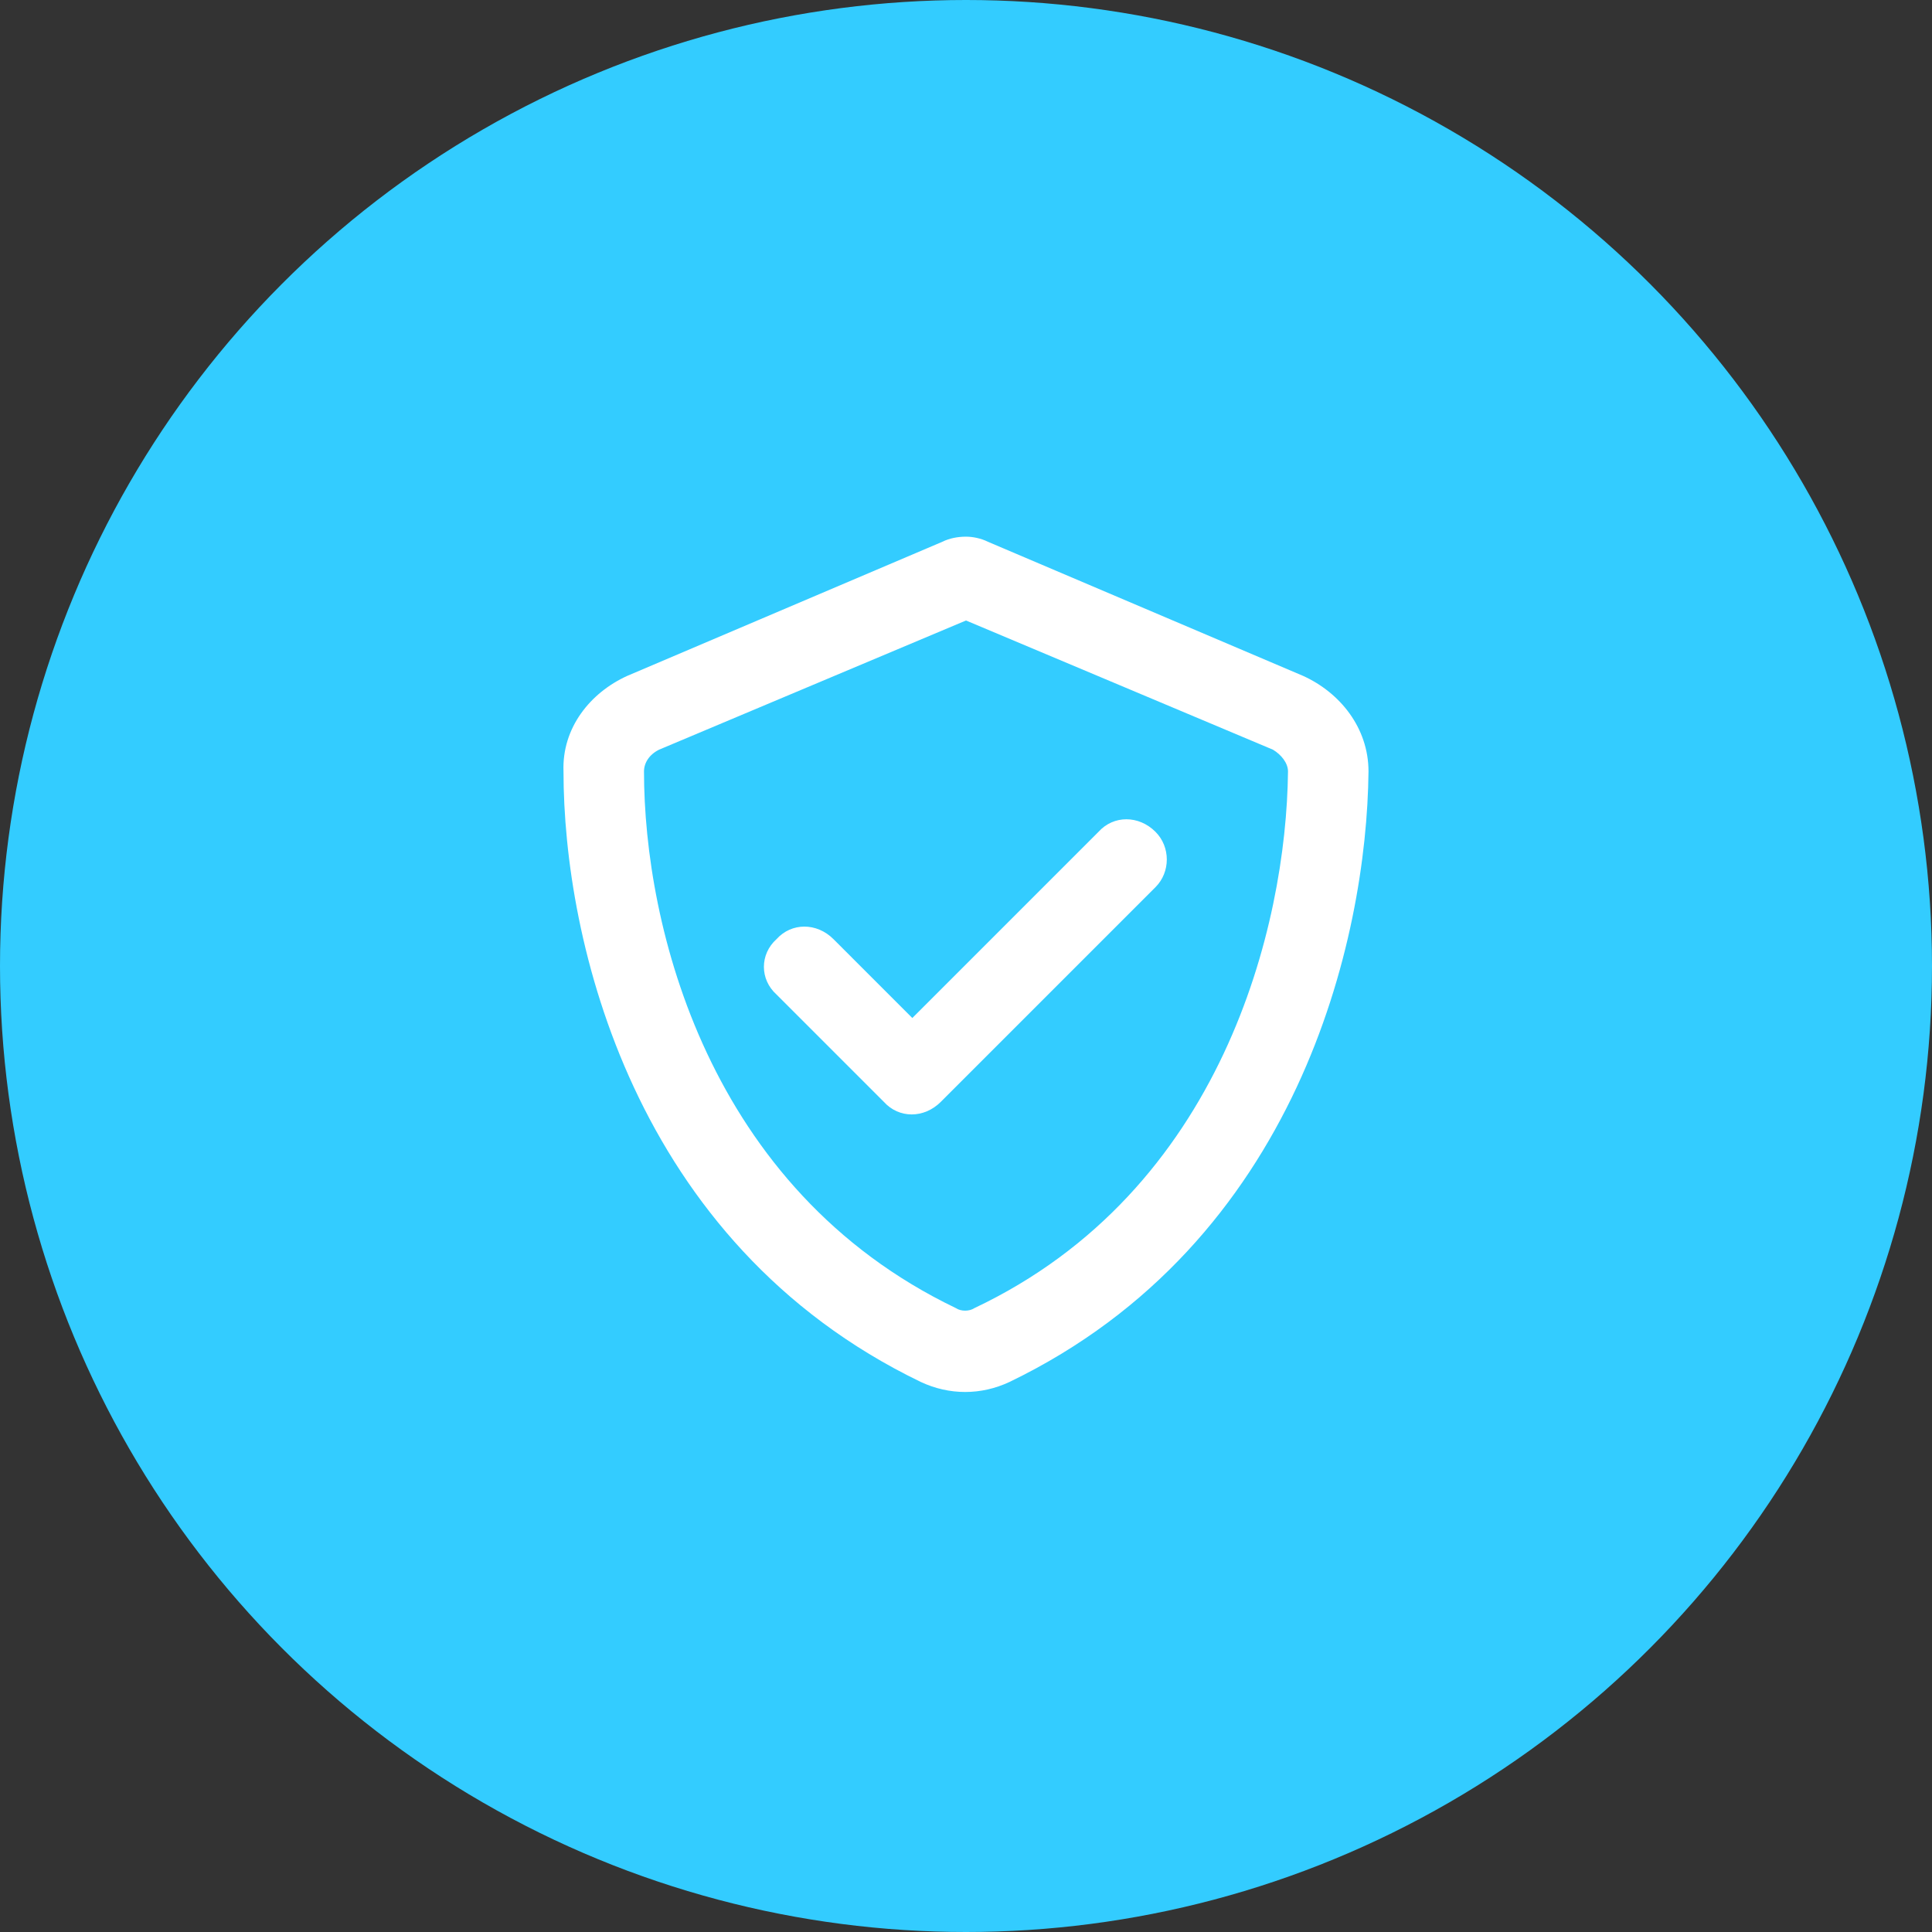
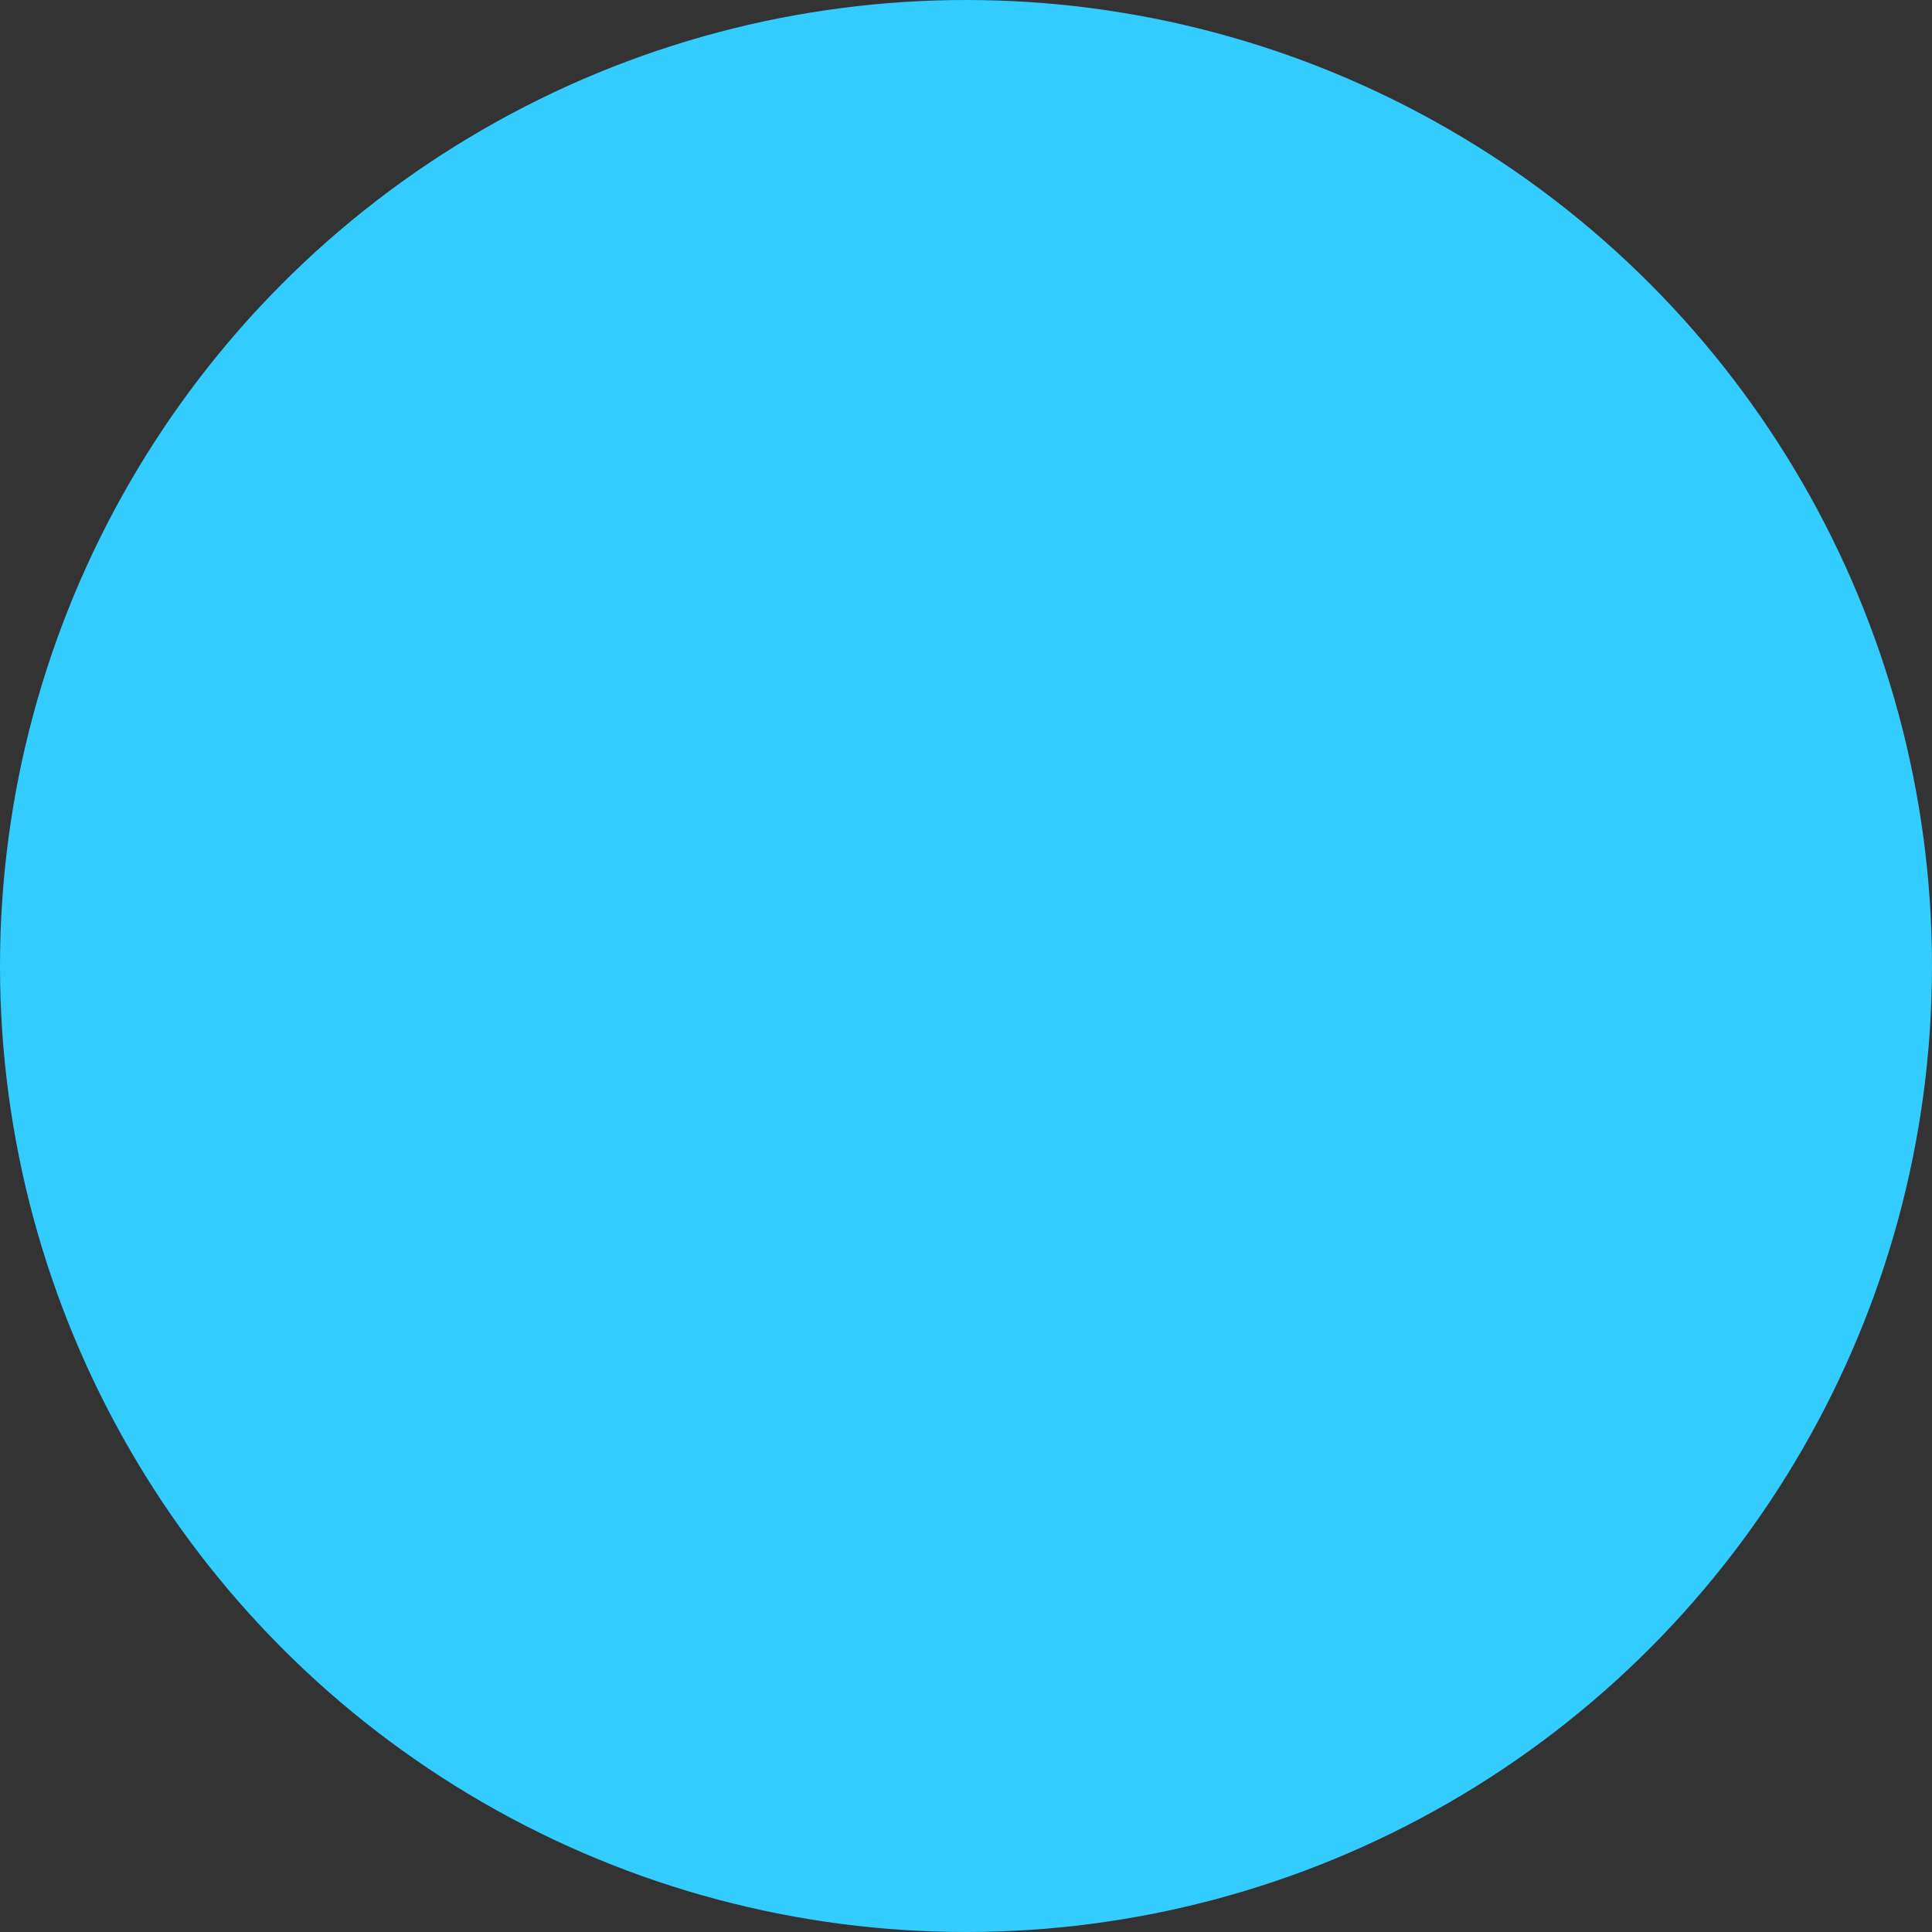
<svg xmlns="http://www.w3.org/2000/svg" width="36" height="36" viewBox="0 0 36 36" fill="none">
  <rect x="0" y="0" width="36" height="36" fill="#333333" stroke="none" />
  <circle cx="18" cy="18" r="18" fill="#33CCFF" />
-   <path d="M12.281 13.969C12.094 14.062 12 14.219 12 14.375C12 17.25 13.188 22.156 17.812 24.375C17.906 24.438 18.062 24.438 18.156 24.375C22.781 22.188 23.969 17.25 24 14.375C24 14.219 23.875 14.062 23.719 13.969L18 11.562L12.281 13.969ZM24.281 12.594C24.969 12.906 25.5 13.562 25.5 14.375C25.469 17.5 24.188 23.156 18.812 25.75C18.281 26 17.688 26 17.156 25.75C11.781 23.156 10.5 17.5 10.5 14.375C10.469 13.562 11 12.906 11.688 12.594L17.562 10.094C17.688 10.031 17.844 10 18 10C18.125 10 18.281 10.031 18.406 10.094L24.281 12.594ZM21.531 16.531L17.531 20.531C17.219 20.844 16.75 20.844 16.469 20.531L14.469 18.531C14.156 18.25 14.156 17.781 14.469 17.5C14.75 17.188 15.219 17.188 15.531 17.5L17 18.969L20.469 15.5C20.75 15.188 21.219 15.188 21.531 15.5C21.812 15.781 21.812 16.25 21.531 16.531Z" fill="white" />
</svg>